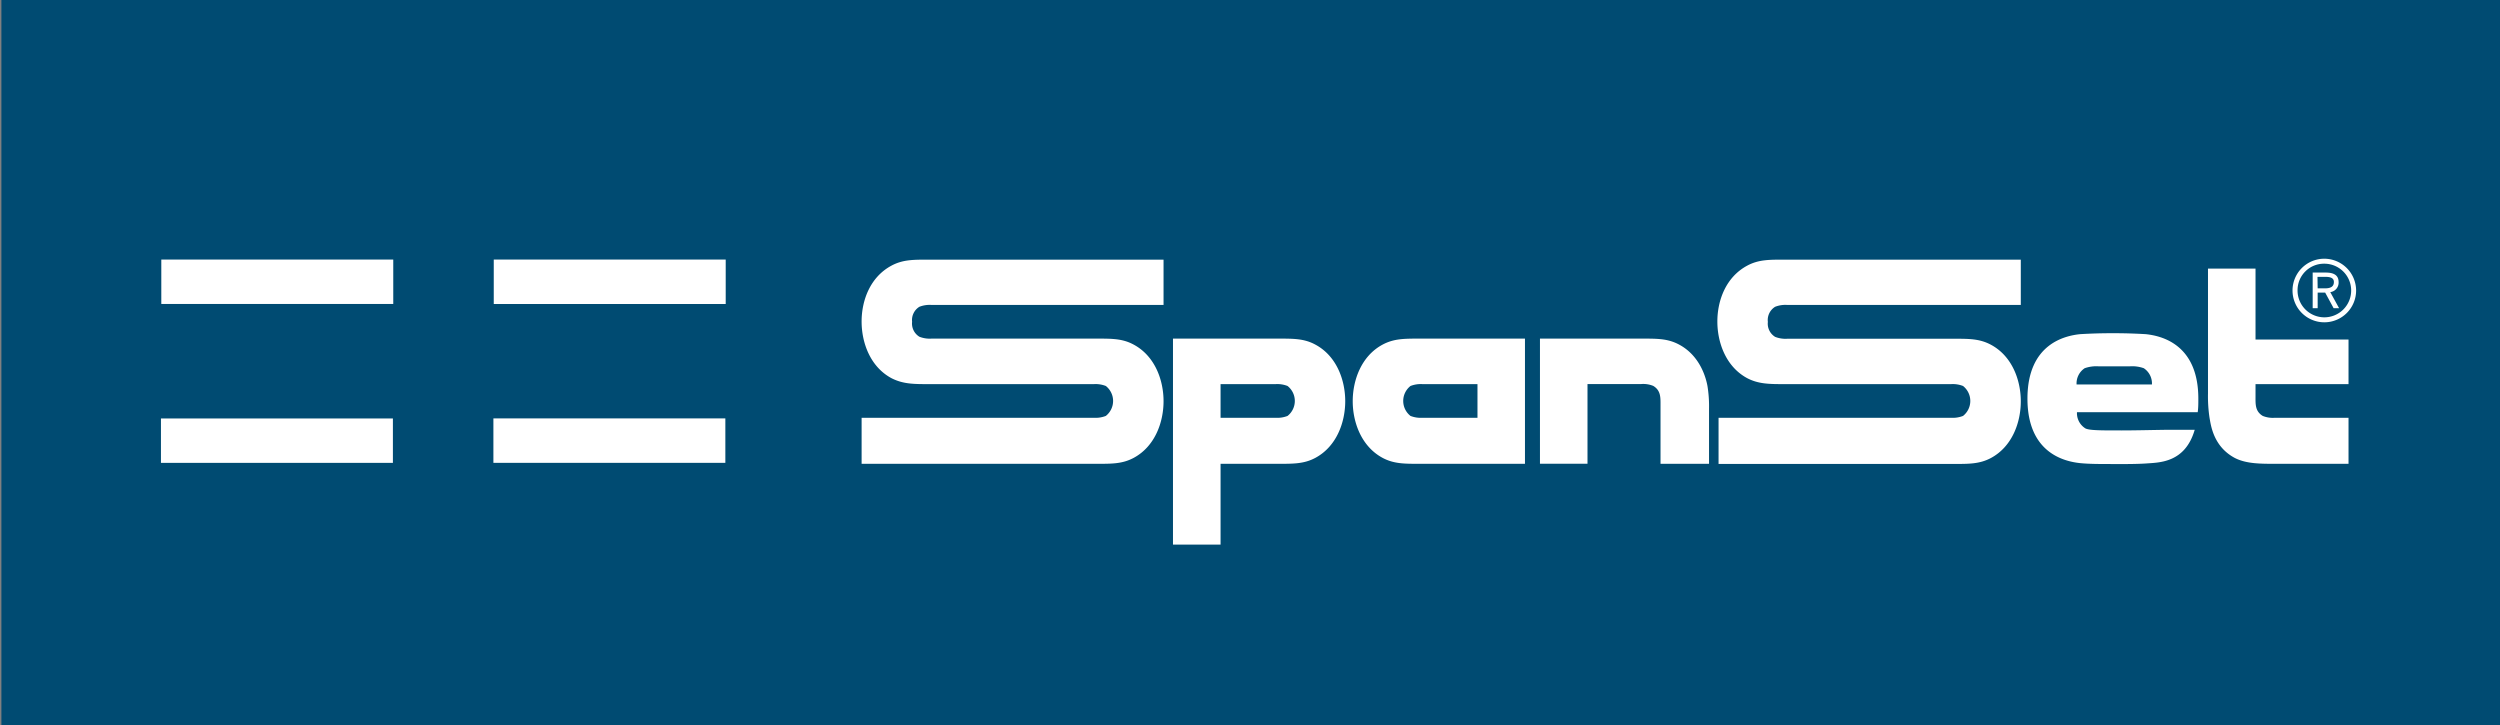
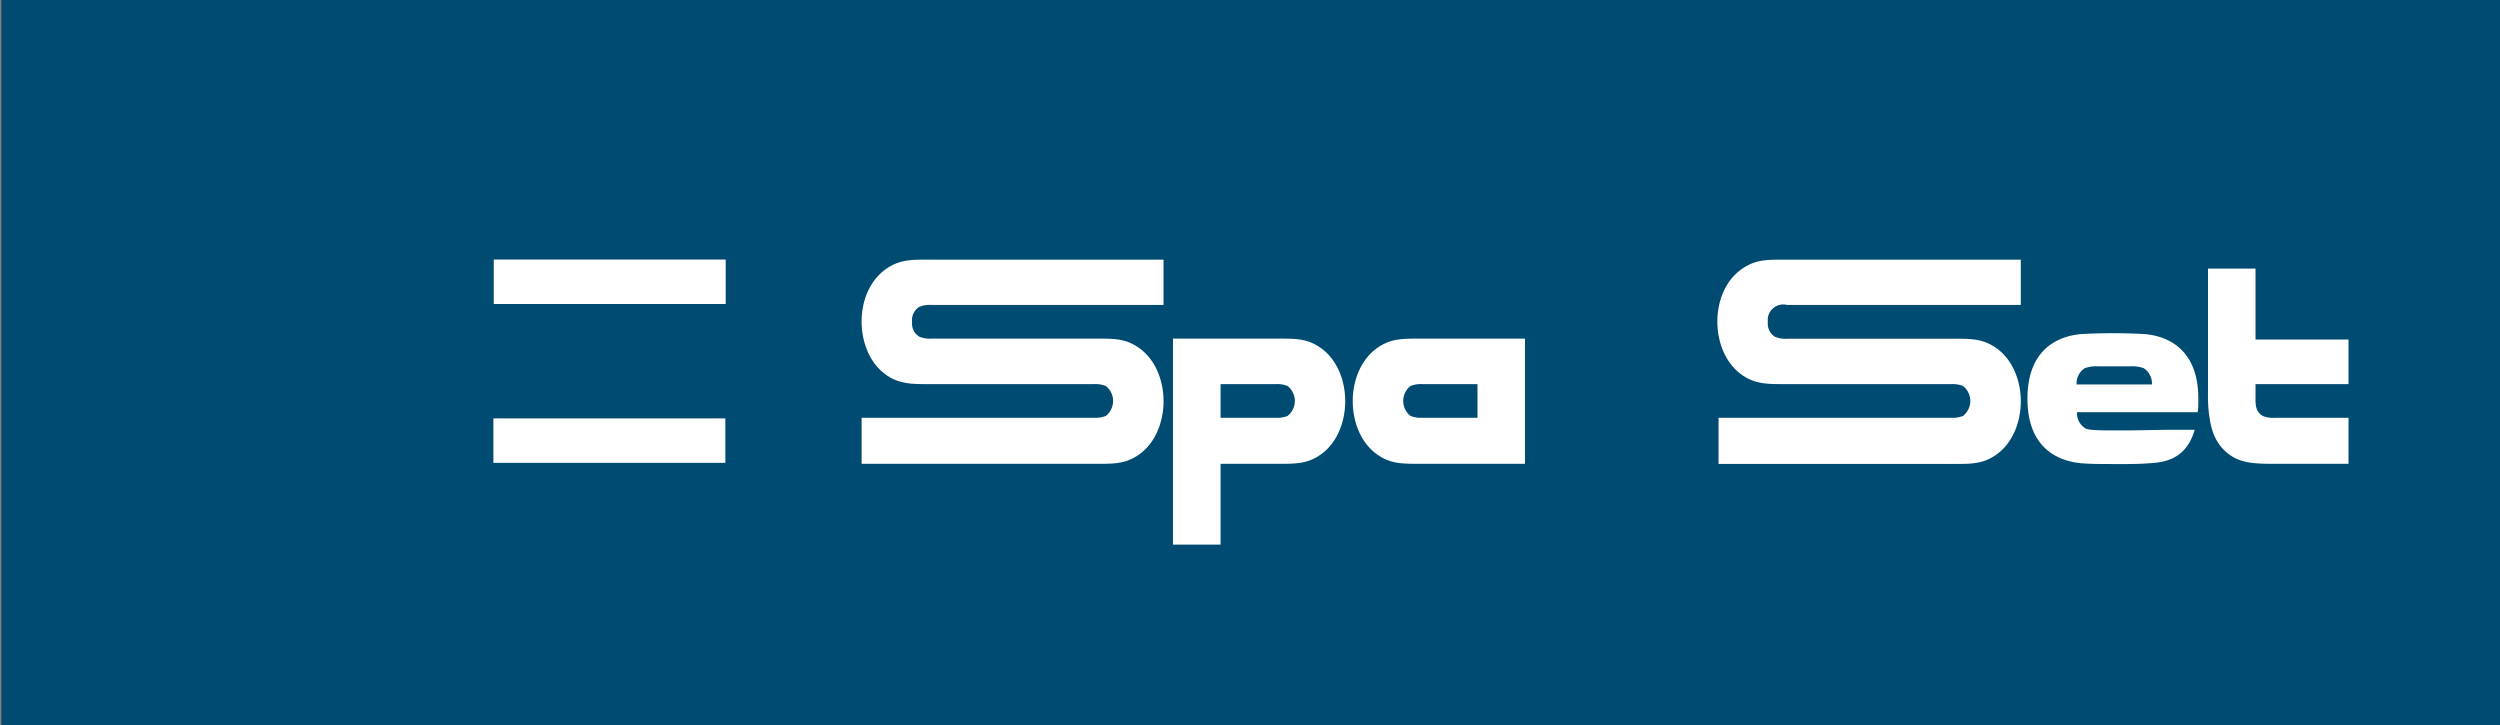
<svg xmlns="http://www.w3.org/2000/svg" viewBox="0 0 566.93 164.41">
  <rect x="0" y="0" width="566.93" height="164.41" fill="#808080" stroke="none" />
  <defs>
    <style>.a{fill:none;}.b{clip-path:url(#a);}.c{fill:#004b72;}.d,.e{fill:#fff;}.e{fill-rule:evenodd;}.f{clip-path:url(#b);}</style>
    <clipPath id="a">
      <rect class="a" width="566.93" height="164.41" />
    </clipPath>
    <clipPath id="b">
      <rect class="a" x="36.5" y="58.67" width="497.8" height="64.84" />
    </clipPath>
  </defs>
  <title>SpanSet_Logo</title>
  <g class="b">
    <rect class="c" x="0.32" y="-0.03" width="566.93" height="164.47" />
  </g>
-   <rect class="c" x="36.5" y="58.67" width="497.8" height="64.84" />
  <path class="d" d="M479.11,105.23c-2.91,0-5.34,0-7.43-.21-3.25-.36-11.91-2.08-11.91-14.62s8.66-14.27,11.91-14.62a126.76,126.76,0,0,1,14.93,0c3.25.35,11.91,2.07,11.91,14.62,0,1.1,0,2.13-.14,3.07H471a4.06,4.06,0,0,0,1.93,3.69c.92.45,3.42.45,8.16.45,3.59,0,8-.13,11.08-.15h5.53c-2.18,7.5-8,7.42-11,7.64-2.1.14-4.6.14-7.52.14m-8.24-18.06H488a4.14,4.14,0,0,0-1.85-3.68,7.87,7.87,0,0,0-3.12-.43l-3.58,0-3.57,0a8,8,0,0,0-3.13.43,4.13,4.13,0,0,0-1.84,3.68" />
  <path class="e" d="M276.79,105.18V123.5H266V76.79h23.65c3.58,0,6.05-.05,8.64,1.36,4.87,2.61,6.77,8.12,6.77,12.83s-1.9,10.23-6.77,12.85c-2.59,1.39-5.06,1.35-8.64,1.35Zm0-10.44V87.11h12.47a6.36,6.36,0,0,1,2.72.42,4.32,4.32,0,0,1,0,6.79,6.36,6.36,0,0,1-2.72.42Z" />
  <path class="e" d="M345.82,105.18V76.79H322.17c-3.58,0-6-.05-8.64,1.36-4.86,2.61-6.77,8.12-6.77,12.83s1.91,10.23,6.77,12.85c2.6,1.39,5.06,1.35,8.64,1.35ZM335.05,94.74V87.11H322.58a6.36,6.36,0,0,0-2.72.42,4.32,4.32,0,0,0,0,6.79,6.36,6.36,0,0,0,2.72.42Z" />
-   <path class="e" d="M527.09,59.8a6.08,6.08,0,1,1-6.07,6,6,6,0,0,1,6.07-6m0-1.13a7.21,7.21,0,1,0,7.21,7.2,7.23,7.23,0,0,0-7.21-7.2m-1.55,4.11h1.72c.85,0,2,.09,2,1.15,0,.79-.38,1.46-2,1.46h-1.68Zm2.9,3.46,2,3.65h-1.24l-1.92-3.54h-1.7v3.54h-1.13V61.81h3c1.45,0,2.88.4,2.88,2.14a2.17,2.17,0,0,1-1.84,2.29" />
  <path class="d" d="M500.71,60.91h10.78V77h21.09V87.11H511.49v2.72c0,1.8-.12,3.43,1.64,4.49a6,6,0,0,0,2.72.42h16.73v10.44H516.12c-3.58,0-6.77,0-9.37-1.35-4.86-2.62-5.38-7.44-5.69-9.08a32.86,32.86,0,0,1-.35-5.48Z" />
  <path class="e" d="M248.06,94.74a6.34,6.34,0,0,0,2.71-.42,4.32,4.32,0,0,0,0-6.79,6.34,6.34,0,0,0-2.71-.42H210.8c-3.58,0-6,0-8.64-1.35-4.87-2.62-6.77-8.12-6.77-12.85s1.9-10.06,6.77-12.67c2.6-1.4,5.06-1.36,8.64-1.36h53.06V69.15H211.21a6.36,6.36,0,0,0-2.72.42,3.52,3.52,0,0,0-1.65,3.4,3.5,3.5,0,0,0,1.65,3.39,6.35,6.35,0,0,0,2.72.43h37.24c3.59,0,6.05-.05,8.64,1.36,4.87,2.62,6.77,8.12,6.77,12.83s-1.9,10.23-6.77,12.85c-2.59,1.39-5,1.35-8.64,1.35H195.39V94.74Z" />
-   <path class="e" d="M387.56,105.18h-11V92c0-1.79.11-3.43-1.65-4.49a6,6,0,0,0-2.72-.42H360v18.07H349.22V76.79h22.94c3.58,0,6-.05,8.63,1.36,4.87,2.61,6.12,7.76,6.42,9.41a28.71,28.71,0,0,1,.35,5.13Z" />
  <g class="f">
-     <path class="e" d="M442.45,94.74a6.34,6.34,0,0,0,2.71-.42,4.32,4.32,0,0,0,0-6.79,6.34,6.34,0,0,0-2.71-.42H404.86c-3.58,0-6.05,0-8.64-1.35-4.87-2.62-6.77-8.12-6.77-12.85s1.9-10.06,6.77-12.67c2.59-1.4,5.06-1.36,8.64-1.36h53.4V69.15h-53a6.34,6.34,0,0,0-2.71.42A3.52,3.52,0,0,0,400.9,73a3.5,3.5,0,0,0,1.65,3.39,6.33,6.33,0,0,0,2.71.43h37.59c3.58,0,6-.05,8.64,1.36,4.87,2.62,6.77,8.12,6.77,12.83s-1.9,10.23-6.77,12.85c-2.6,1.39-5.06,1.35-8.64,1.35H389.72V94.74Z" />
-     <rect class="d" x="36.5" y="94.89" width="52.6" height="10.07" />
+     <path class="e" d="M442.45,94.74a6.34,6.34,0,0,0,2.71-.42,4.32,4.32,0,0,0,0-6.79,6.34,6.34,0,0,0-2.71-.42H404.86c-3.58,0-6.05,0-8.64-1.35-4.87-2.62-6.77-8.12-6.77-12.85s1.9-10.06,6.77-12.67c2.59-1.4,5.06-1.36,8.64-1.36h53.4V69.15h-53A3.52,3.52,0,0,0,400.9,73a3.5,3.5,0,0,0,1.65,3.39,6.33,6.33,0,0,0,2.71.43h37.59c3.58,0,6-.05,8.64,1.36,4.87,2.62,6.77,8.12,6.77,12.83s-1.9,10.23-6.77,12.85c-2.6,1.39-5.06,1.35-8.64,1.35H389.72V94.74Z" />
  </g>
  <rect class="d" x="111.89" y="94.88" width="52.6" height="10.08" />
-   <rect class="d" x="36.58" y="58.86" width="52.6" height="10.07" />
  <rect class="d" x="111.97" y="58.86" width="52.6" height="10.08" />
</svg>